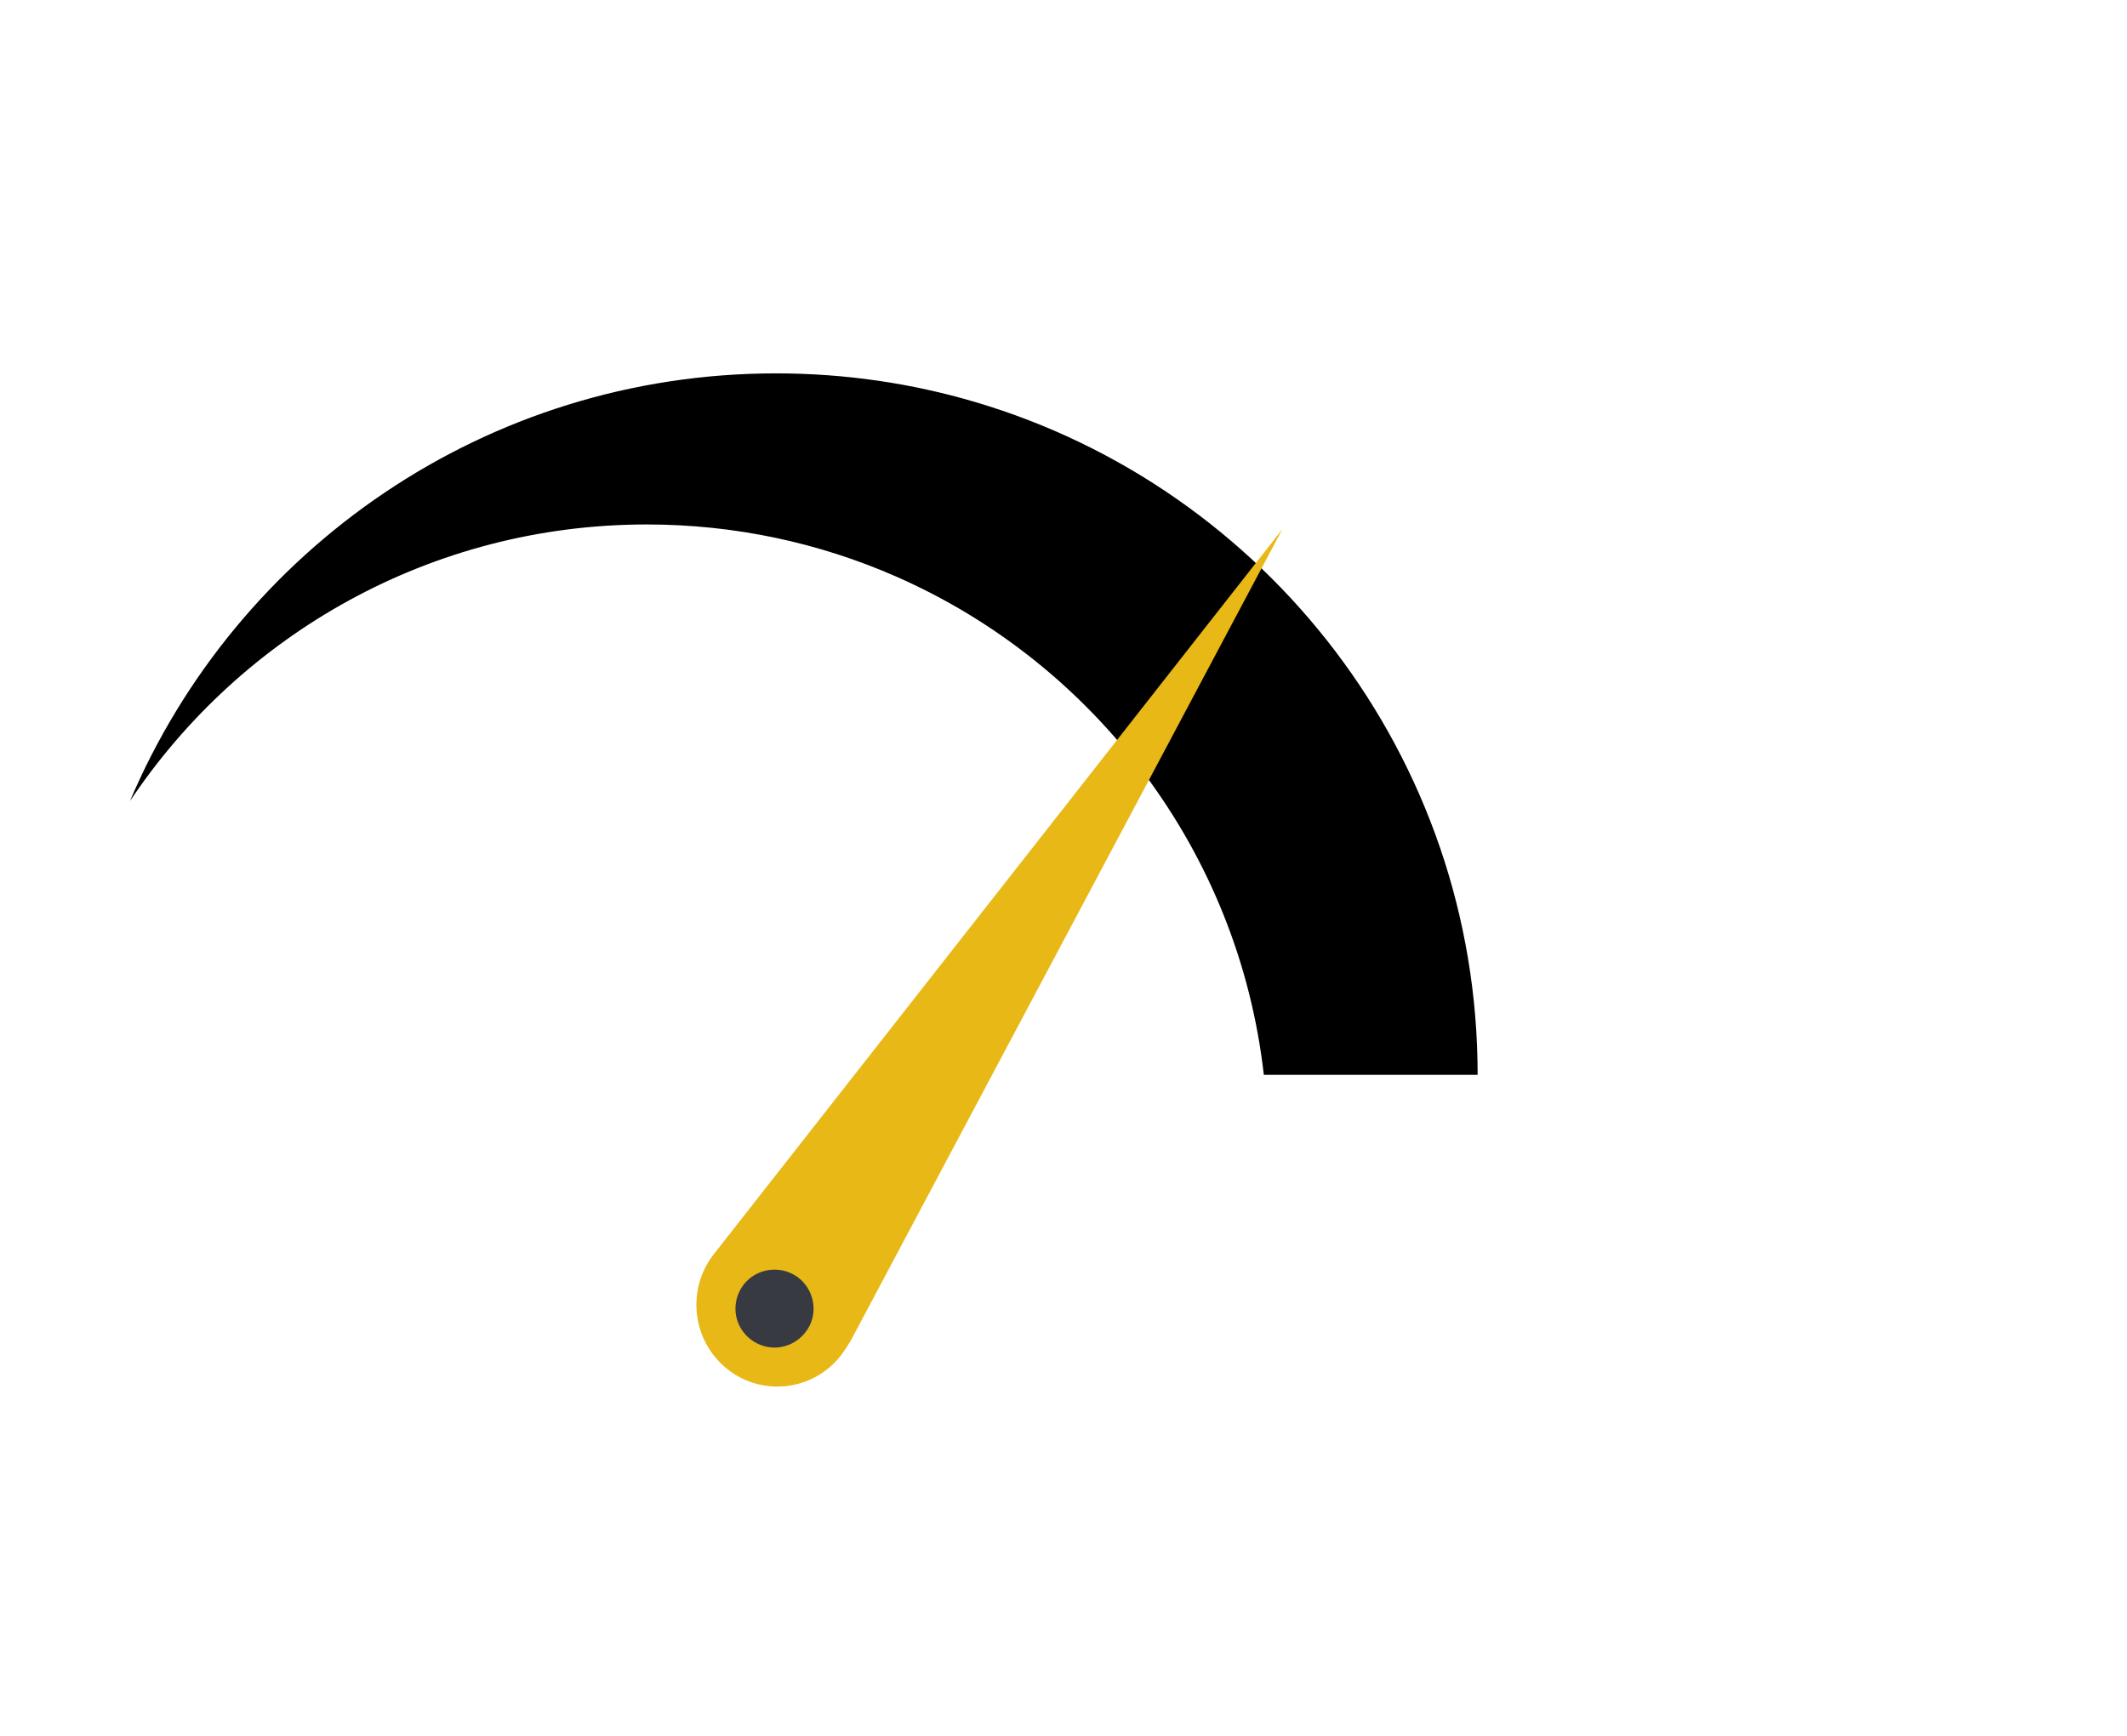
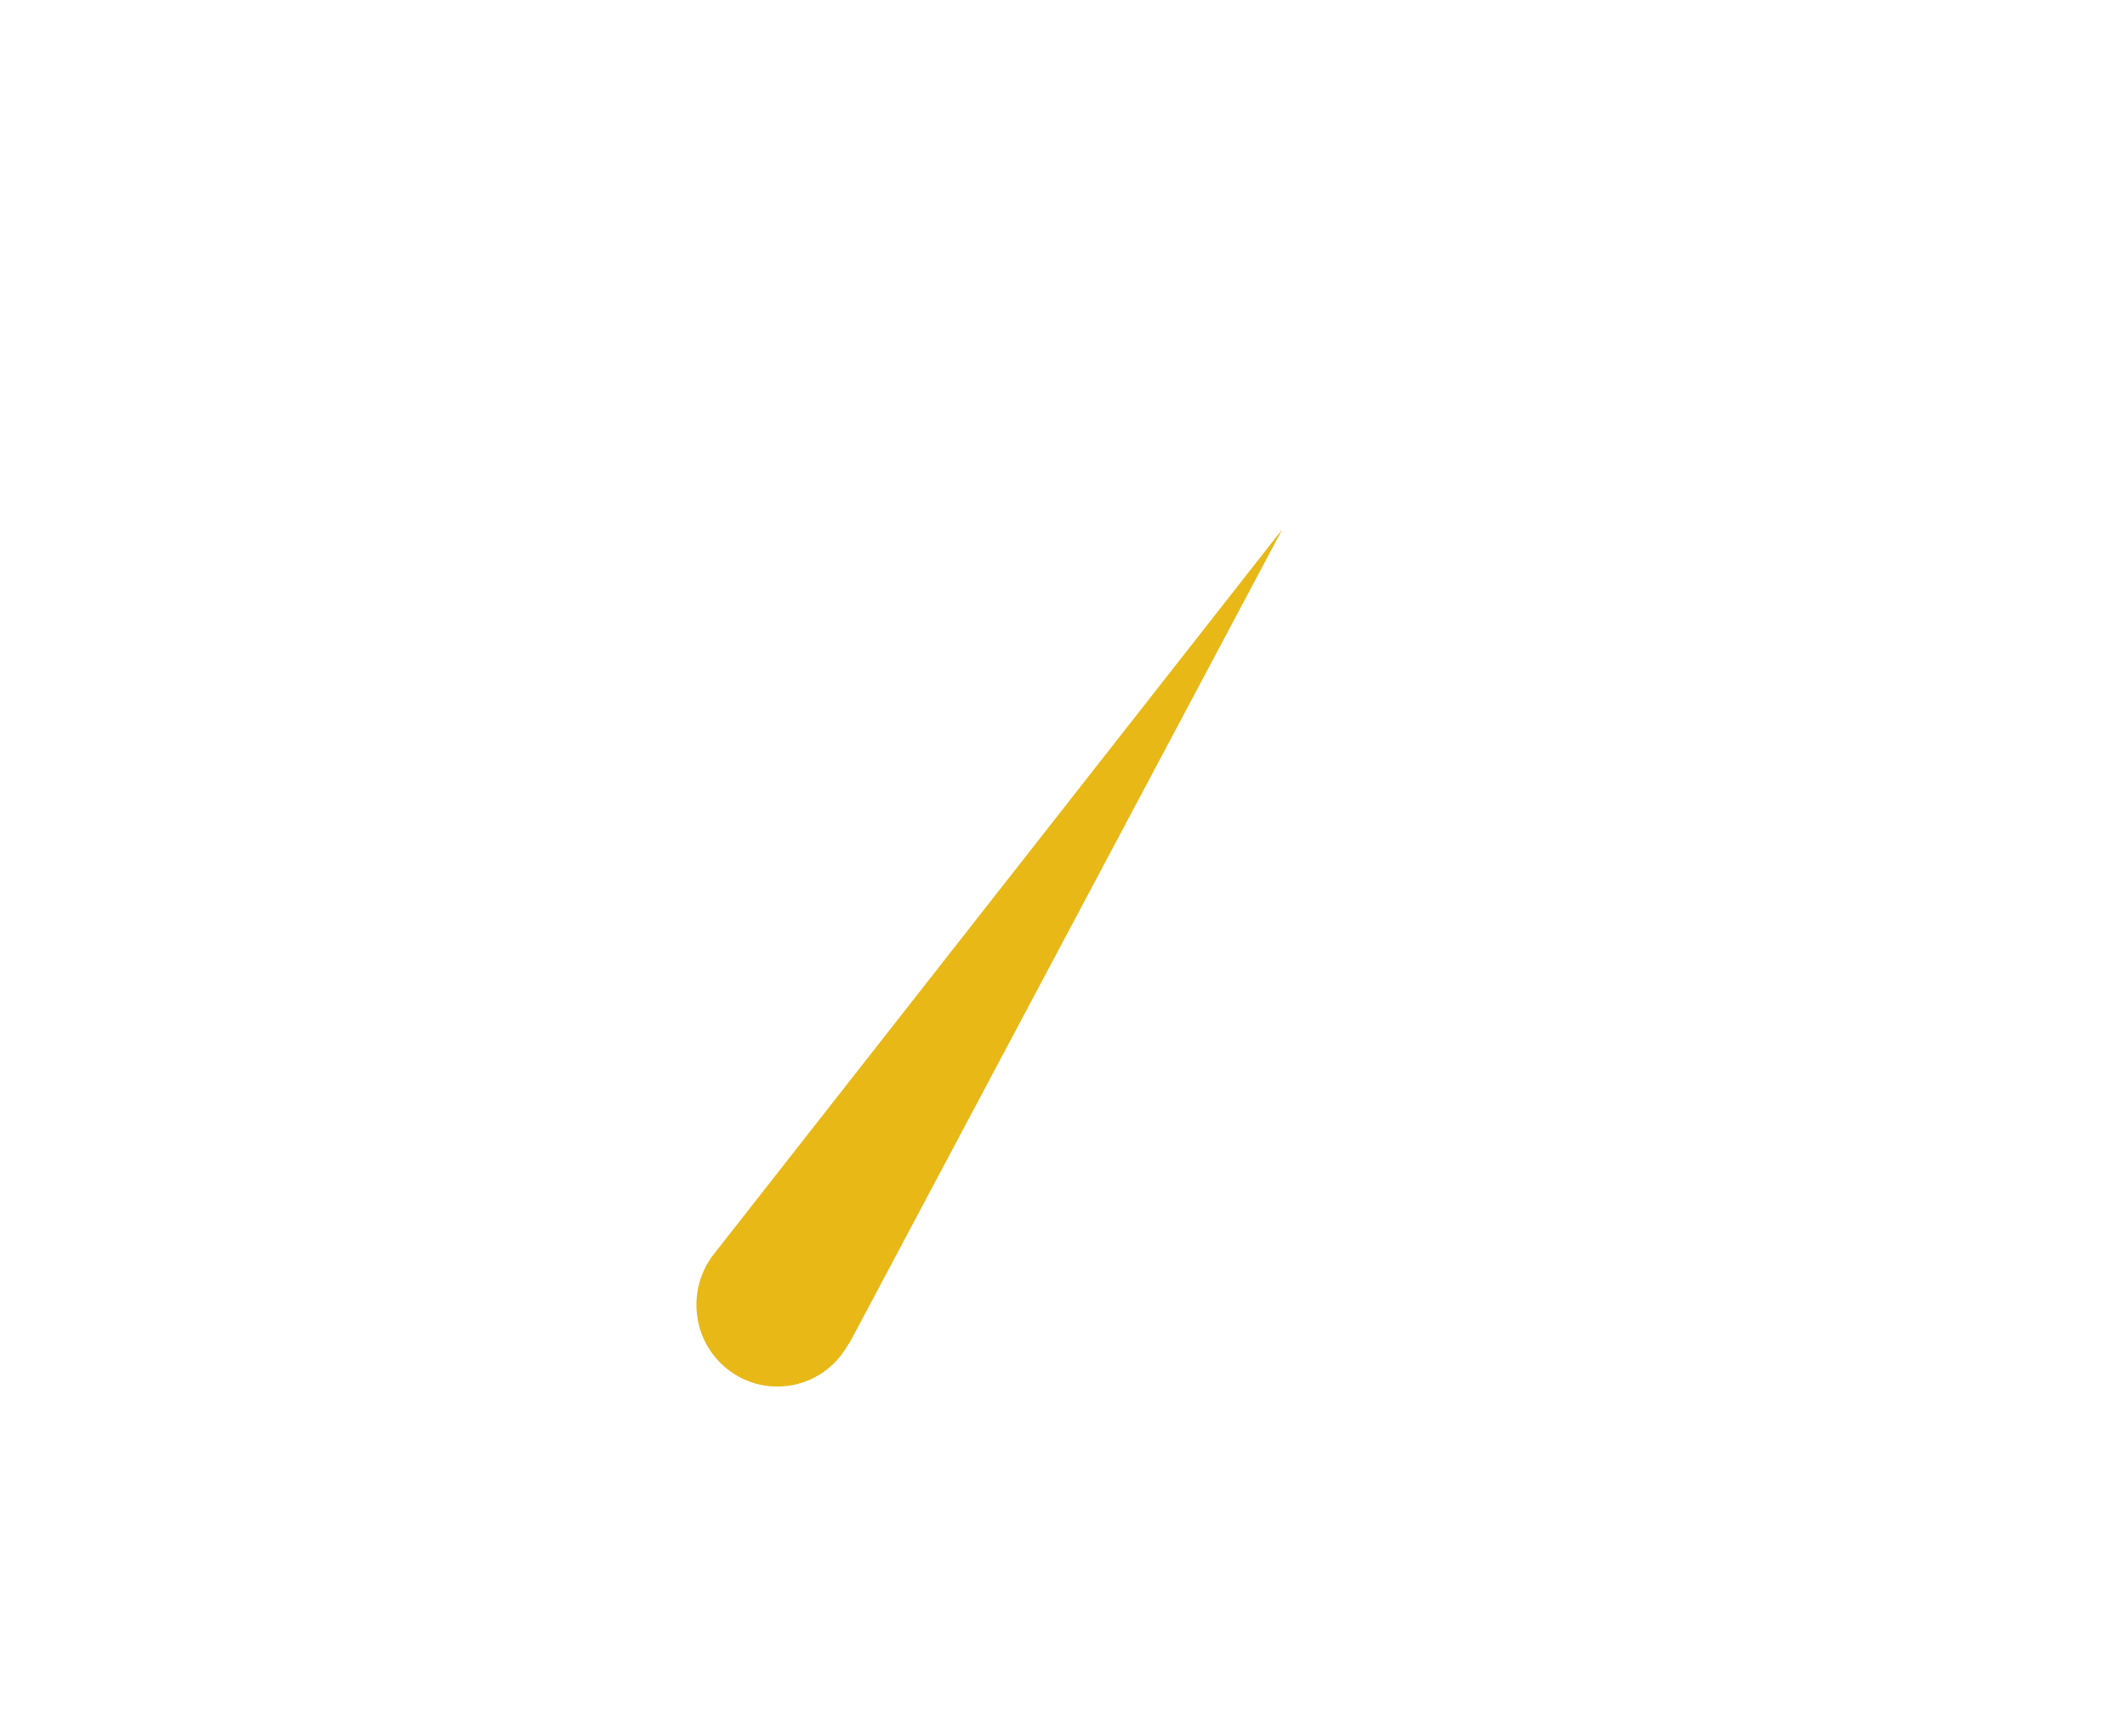
<svg xmlns="http://www.w3.org/2000/svg" xmlns:ns1="http://www.serif.com/" width="100%" height="100%" viewBox="0 0 218 178" version="1.1" xml:space="preserve" style="fill-rule:evenodd;clip-rule:evenodd;stroke-linejoin:round;stroke-miterlimit:2;">
  <g transform="matrix(1,0,0,1,-10834,-2931)">
    <g id="Монтажная-область7" ns1:id="Монтажная область7" transform="matrix(0.27,0,0,0.344,7976.17,1921.23)">
-       <rect x="10594.5" y="2931.82" width="804.389" height="516.535" style="fill:none;" />
      <g transform="matrix(7.414,0,0,5.807,10633.9,2953.74)">
        <clipPath id="_clip1">
          <path d="M69,52L58.053,52C56.755,40.517 49.372,30.885 39.212,26.421C35.309,24.706 30.996,23.754 26.46,23.754C15.424,23.754 5.702,29.391 0,37.948C5.461,25.048 18.216,16 33.081,16C36.622,16 40.045,16.513 43.276,17.471C58.149,21.874 69,35.668 69,52Z" clip-rule="nonzero" />
        </clipPath>
        <g clip-path="url(#_clip1)">
-           <rect x="-5" y="11" width="79" height="46" />
-         </g>
+           </g>
      </g>
      <g transform="matrix(7.414,0,0,5.807,10633.9,3093.1)">
        <clipPath id="_clip2">
          <path d="M59,0L29.903,37.191C28.476,39.004 28.772,41.643 30.564,43.087C32.355,44.53 34.964,44.23 36.39,42.417C36.589,42.165 36.909,41.631 36.909,41.631L37.466,40.581L59,0Z" clip-rule="nonzero" />
        </clipPath>
        <g clip-path="url(#_clip2)">
          <rect x="24" y="-5" width="40" height="54" style="fill:rgb(232,184,23);" />
        </g>
      </g>
      <g transform="matrix(7.414,0,0,5.807,10633.9,3302.15)">
        <clipPath id="_clip3">
          <path d="M33,6C32.162,6 31.399,5.458 31.115,4.672C30.838,3.903 31.073,3.015 31.692,2.481C32.353,1.91 33.333,1.842 34.07,2.306C34.762,2.741 35.122,3.587 34.963,4.388C34.779,5.311 33.944,6 33,6Z" clip-rule="nonzero" />
        </clipPath>
        <g clip-path="url(#_clip3)">
-           <rect x="26" y="-3" width="14" height="14" style="fill:rgb(56,58,66);" />
-         </g>
+           </g>
      </g>
    </g>
  </g>
</svg>